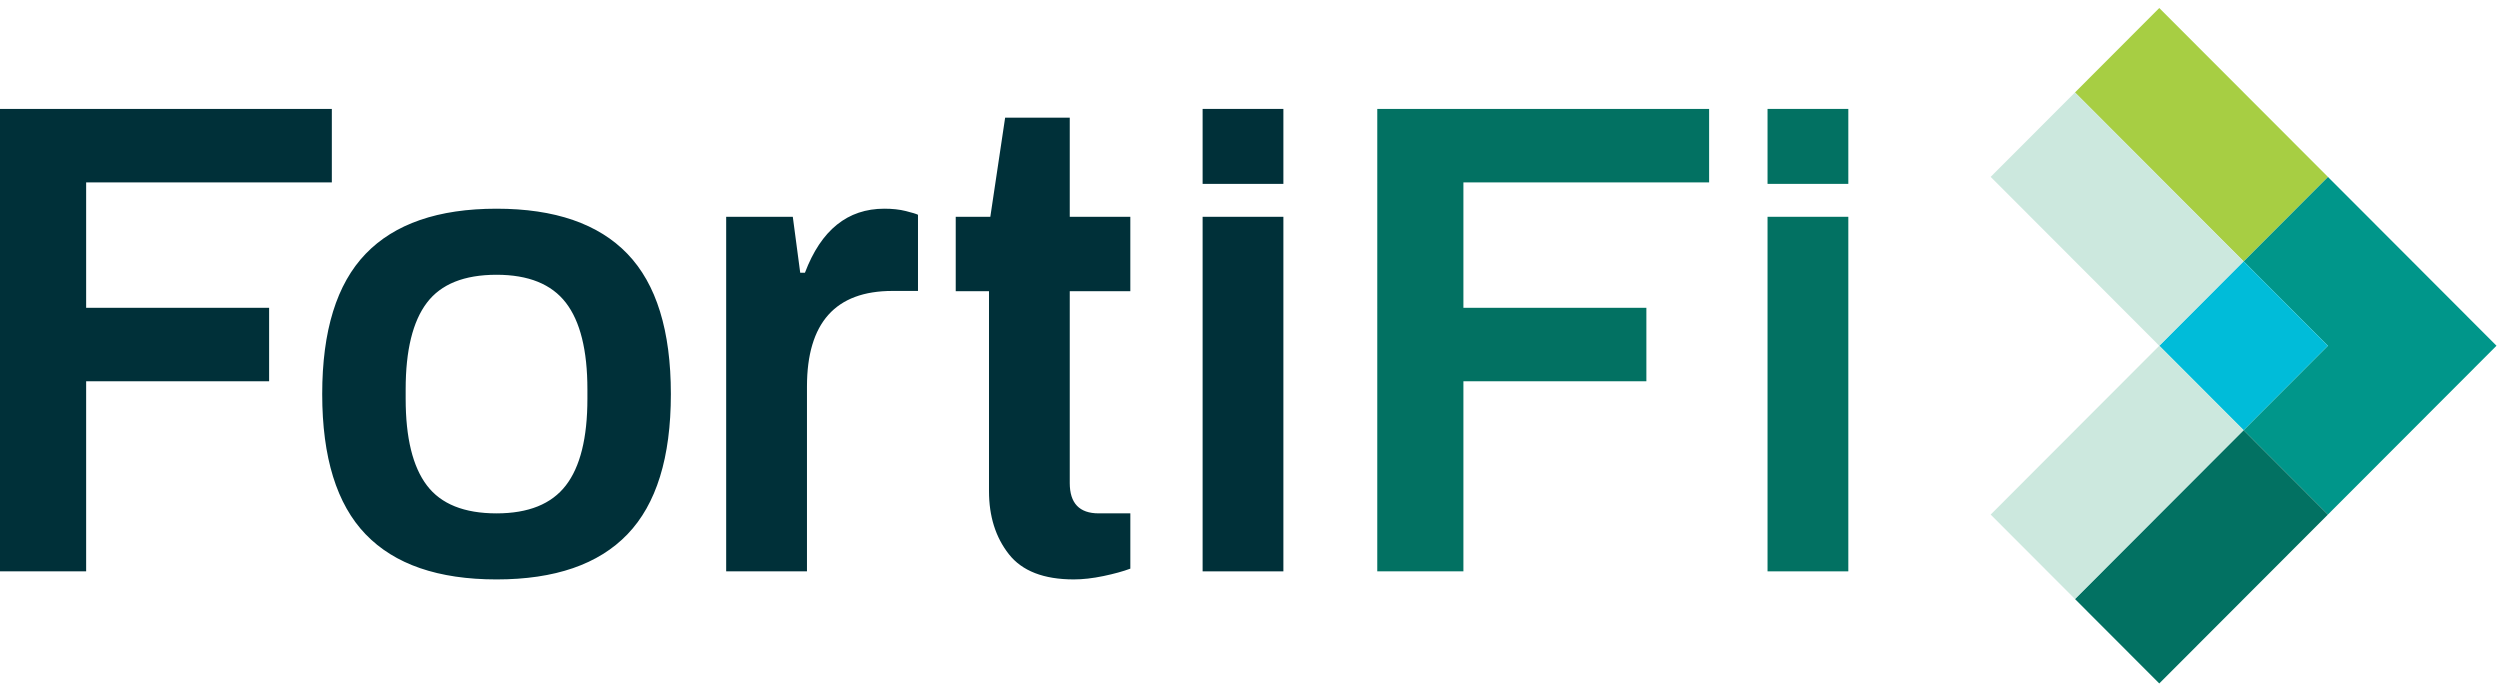
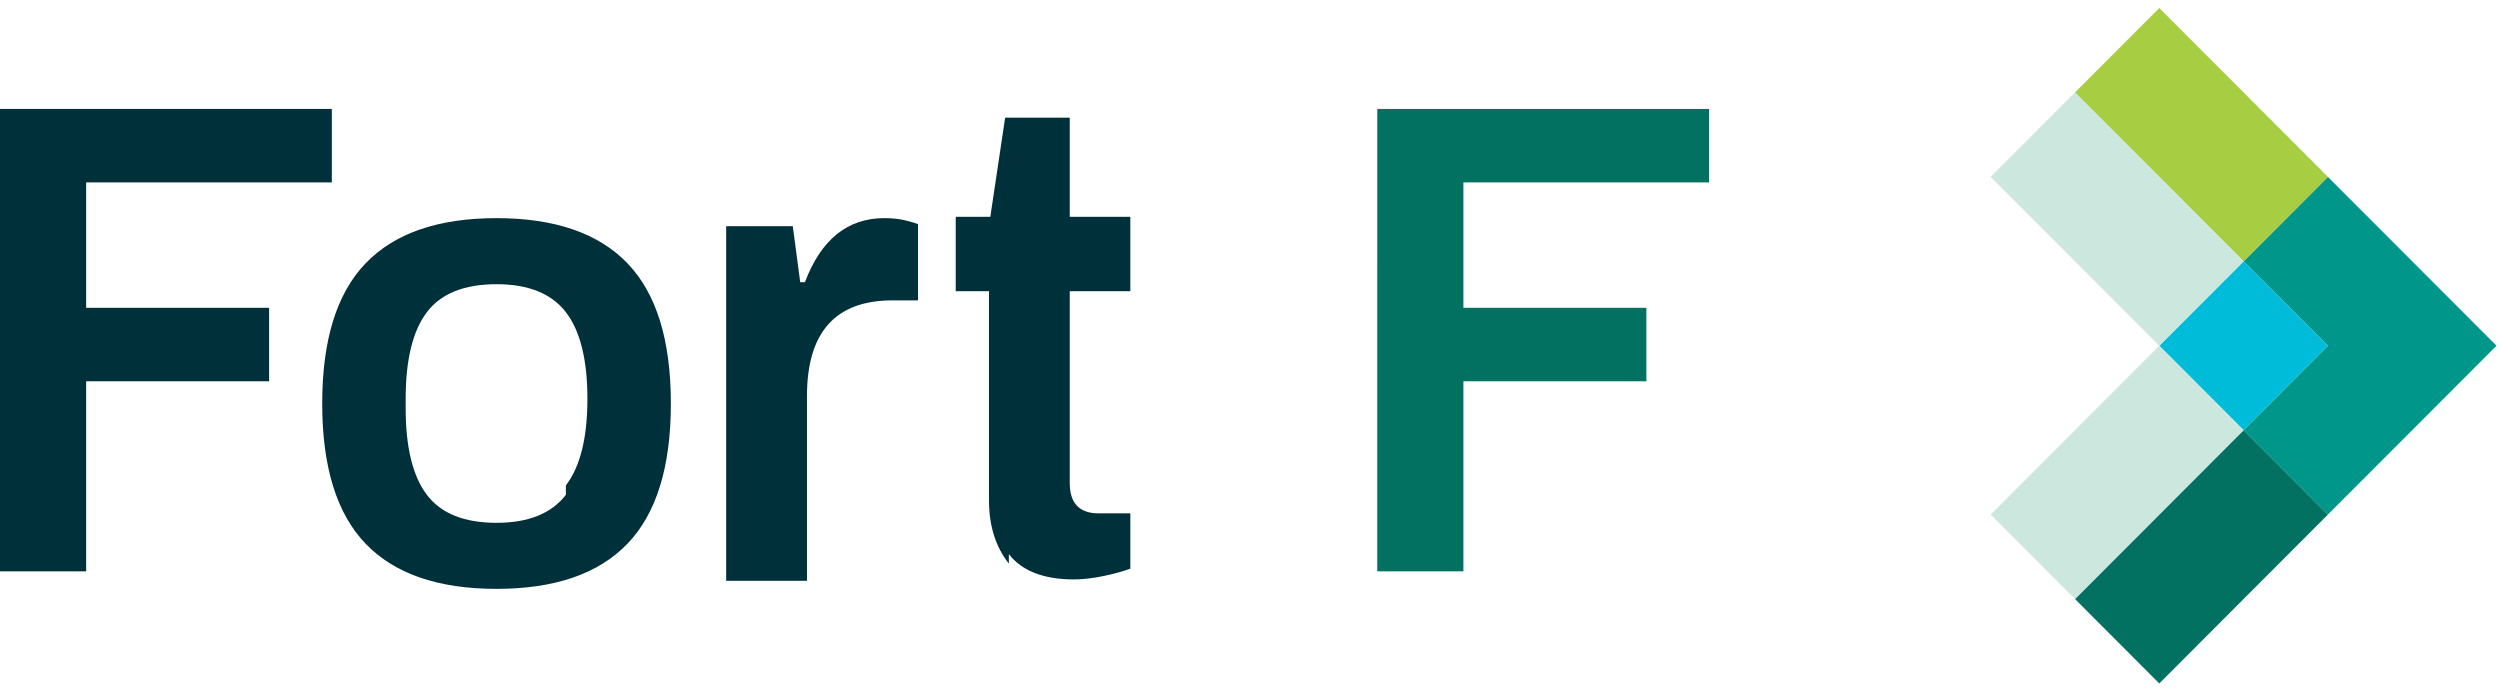
<svg xmlns="http://www.w3.org/2000/svg" xmlns:xlink="http://www.w3.org/1999/xlink" width="192" height="53" viewBox="0 0 192 53">
  <title>FortiFi Logo Positive</title>
  <defs>
-     <path id="a" d="M0 52.384h191.73V.512H0z" />
-   </defs>
+     </defs>
  <g fill="none" fill-rule="evenodd">
    <path fill="#00968A" d="M172.307 20.068l6.475 6.485-6.475 6.484 6.475 6.483 12.949-12.967-12.95-12.969z" />
    <path fill="#027162" d="M159.357 46.004l6.475 6.485 12.95-12.969-6.475-6.483z" />
    <path fill="#A7CE43" d="M165.832.616l-6.475 6.485 12.95 12.967 6.475-6.484z" />
    <path fill="#00BCD9" d="M178.781 26.553l-6.474 6.484-6.475-6.484 6.475-6.484z" />
    <path fill="#CCE8DE" d="M172.307 33.037l-12.95 12.967-6.474-6.484 12.95-12.967zM159.357 7.1l-6.474 6.484 12.949 12.969 6.475-6.485z" />
    <path fill="#003039" d="M0 8.366V43.88h6.616V29.282h14.052v-5.643H6.616v-9.63h18.869V8.367z" />
    <g transform="translate(0 .105)">
-       <path d="M43.459 37.174c1.103-1.432 1.654-3.65 1.654-6.652v-.725c0-3.003-.551-5.22-1.654-6.652-1.103-1.432-2.878-2.148-5.324-2.148-2.482 0-4.266.716-5.35 2.148-1.086 1.433-1.63 3.65-1.63 6.652v.725c0 3.002.544 5.22 1.63 6.652 1.084 1.433 2.868 2.148 5.35 2.148 2.446 0 4.22-.715 5.324-2.148m-15.38 3.753c-2.222-2.312-3.333-5.902-3.333-10.768 0-4.866 1.111-8.454 3.334-10.767 2.223-2.311 5.574-3.469 10.055-3.469 4.478 0 7.831 1.158 10.054 3.469 2.223 2.313 3.334 5.901 3.334 10.767s-1.111 8.456-3.334 10.768c-2.223 2.313-5.576 3.468-10.054 3.468-4.481 0-7.832-1.155-10.055-3.468m27.69-24.383h5.117l.57 4.298h.362c1.24-3.279 3.273-4.919 6.1-4.919.62 0 1.17.06 1.653.182.482.12.793.215.93.284v5.85H68.54c-4.378 0-6.565 2.451-6.565 7.35v14.186H55.77v-27.23zm21.71 25.911c-1.018-1.295-1.525-2.908-1.525-4.84V22.261H73.4v-5.718h2.657l1.137-7.61h4.963v7.61h4.652v5.718h-4.652v14.73c0 1.554.74 2.33 2.223 2.33h2.43v4.246c-.552.207-1.241.396-2.069.57-.827.172-1.585.257-2.274.257-2.309 0-3.972-.646-4.988-1.94" fill="#003039" />
+       <path d="M43.459 37.174c1.103-1.432 1.654-3.65 1.654-6.652c0-3.003-.551-5.22-1.654-6.652-1.103-1.432-2.878-2.148-5.324-2.148-2.482 0-4.266.716-5.35 2.148-1.086 1.433-1.63 3.65-1.63 6.652v.725c0 3.002.544 5.22 1.63 6.652 1.084 1.433 2.868 2.148 5.35 2.148 2.446 0 4.22-.715 5.324-2.148m-15.38 3.753c-2.222-2.312-3.333-5.902-3.333-10.768 0-4.866 1.111-8.454 3.334-10.767 2.223-2.311 5.574-3.469 10.055-3.469 4.478 0 7.831 1.158 10.054 3.469 2.223 2.313 3.334 5.901 3.334 10.767s-1.111 8.456-3.334 10.768c-2.223 2.313-5.576 3.468-10.054 3.468-4.481 0-7.832-1.155-10.055-3.468m27.69-24.383h5.117l.57 4.298h.362c1.24-3.279 3.273-4.919 6.1-4.919.62 0 1.17.06 1.653.182.482.12.793.215.93.284v5.85H68.54c-4.378 0-6.565 2.451-6.565 7.35v14.186H55.77v-27.23zm21.71 25.911c-1.018-1.295-1.525-2.908-1.525-4.84V22.261H73.4v-5.718h2.657l1.137-7.61h4.963v7.61h4.652v5.718h-4.652v14.73c0 1.554.74 2.33 2.223 2.33h2.43v4.246c-.552.207-1.241.396-2.069.57-.827.172-1.585.257-2.274.257-2.309 0-3.972-.646-4.988-1.94" fill="#003039" />
      <path fill="#027162" d="M105.775 8.261h25.485v5.643h-18.87v9.63h14.052v5.642H112.39v14.599h-6.616z" />
      <mask id="b" fill="#fff">
        <use xlink:href="#a" />
      </mask>
-       <path fill="#003039" mask="url(#b)" d="M92.361 43.775h6.203v-27.23h-6.203zm0-29.758h6.203V8.26h-6.203z" />
-       <path fill="#027162" mask="url(#b)" d="M135.747 14.017h6.204V8.26h-6.204zm0 29.758h6.204v-27.23h-6.204z" />
    </g>
  </g>
</svg>